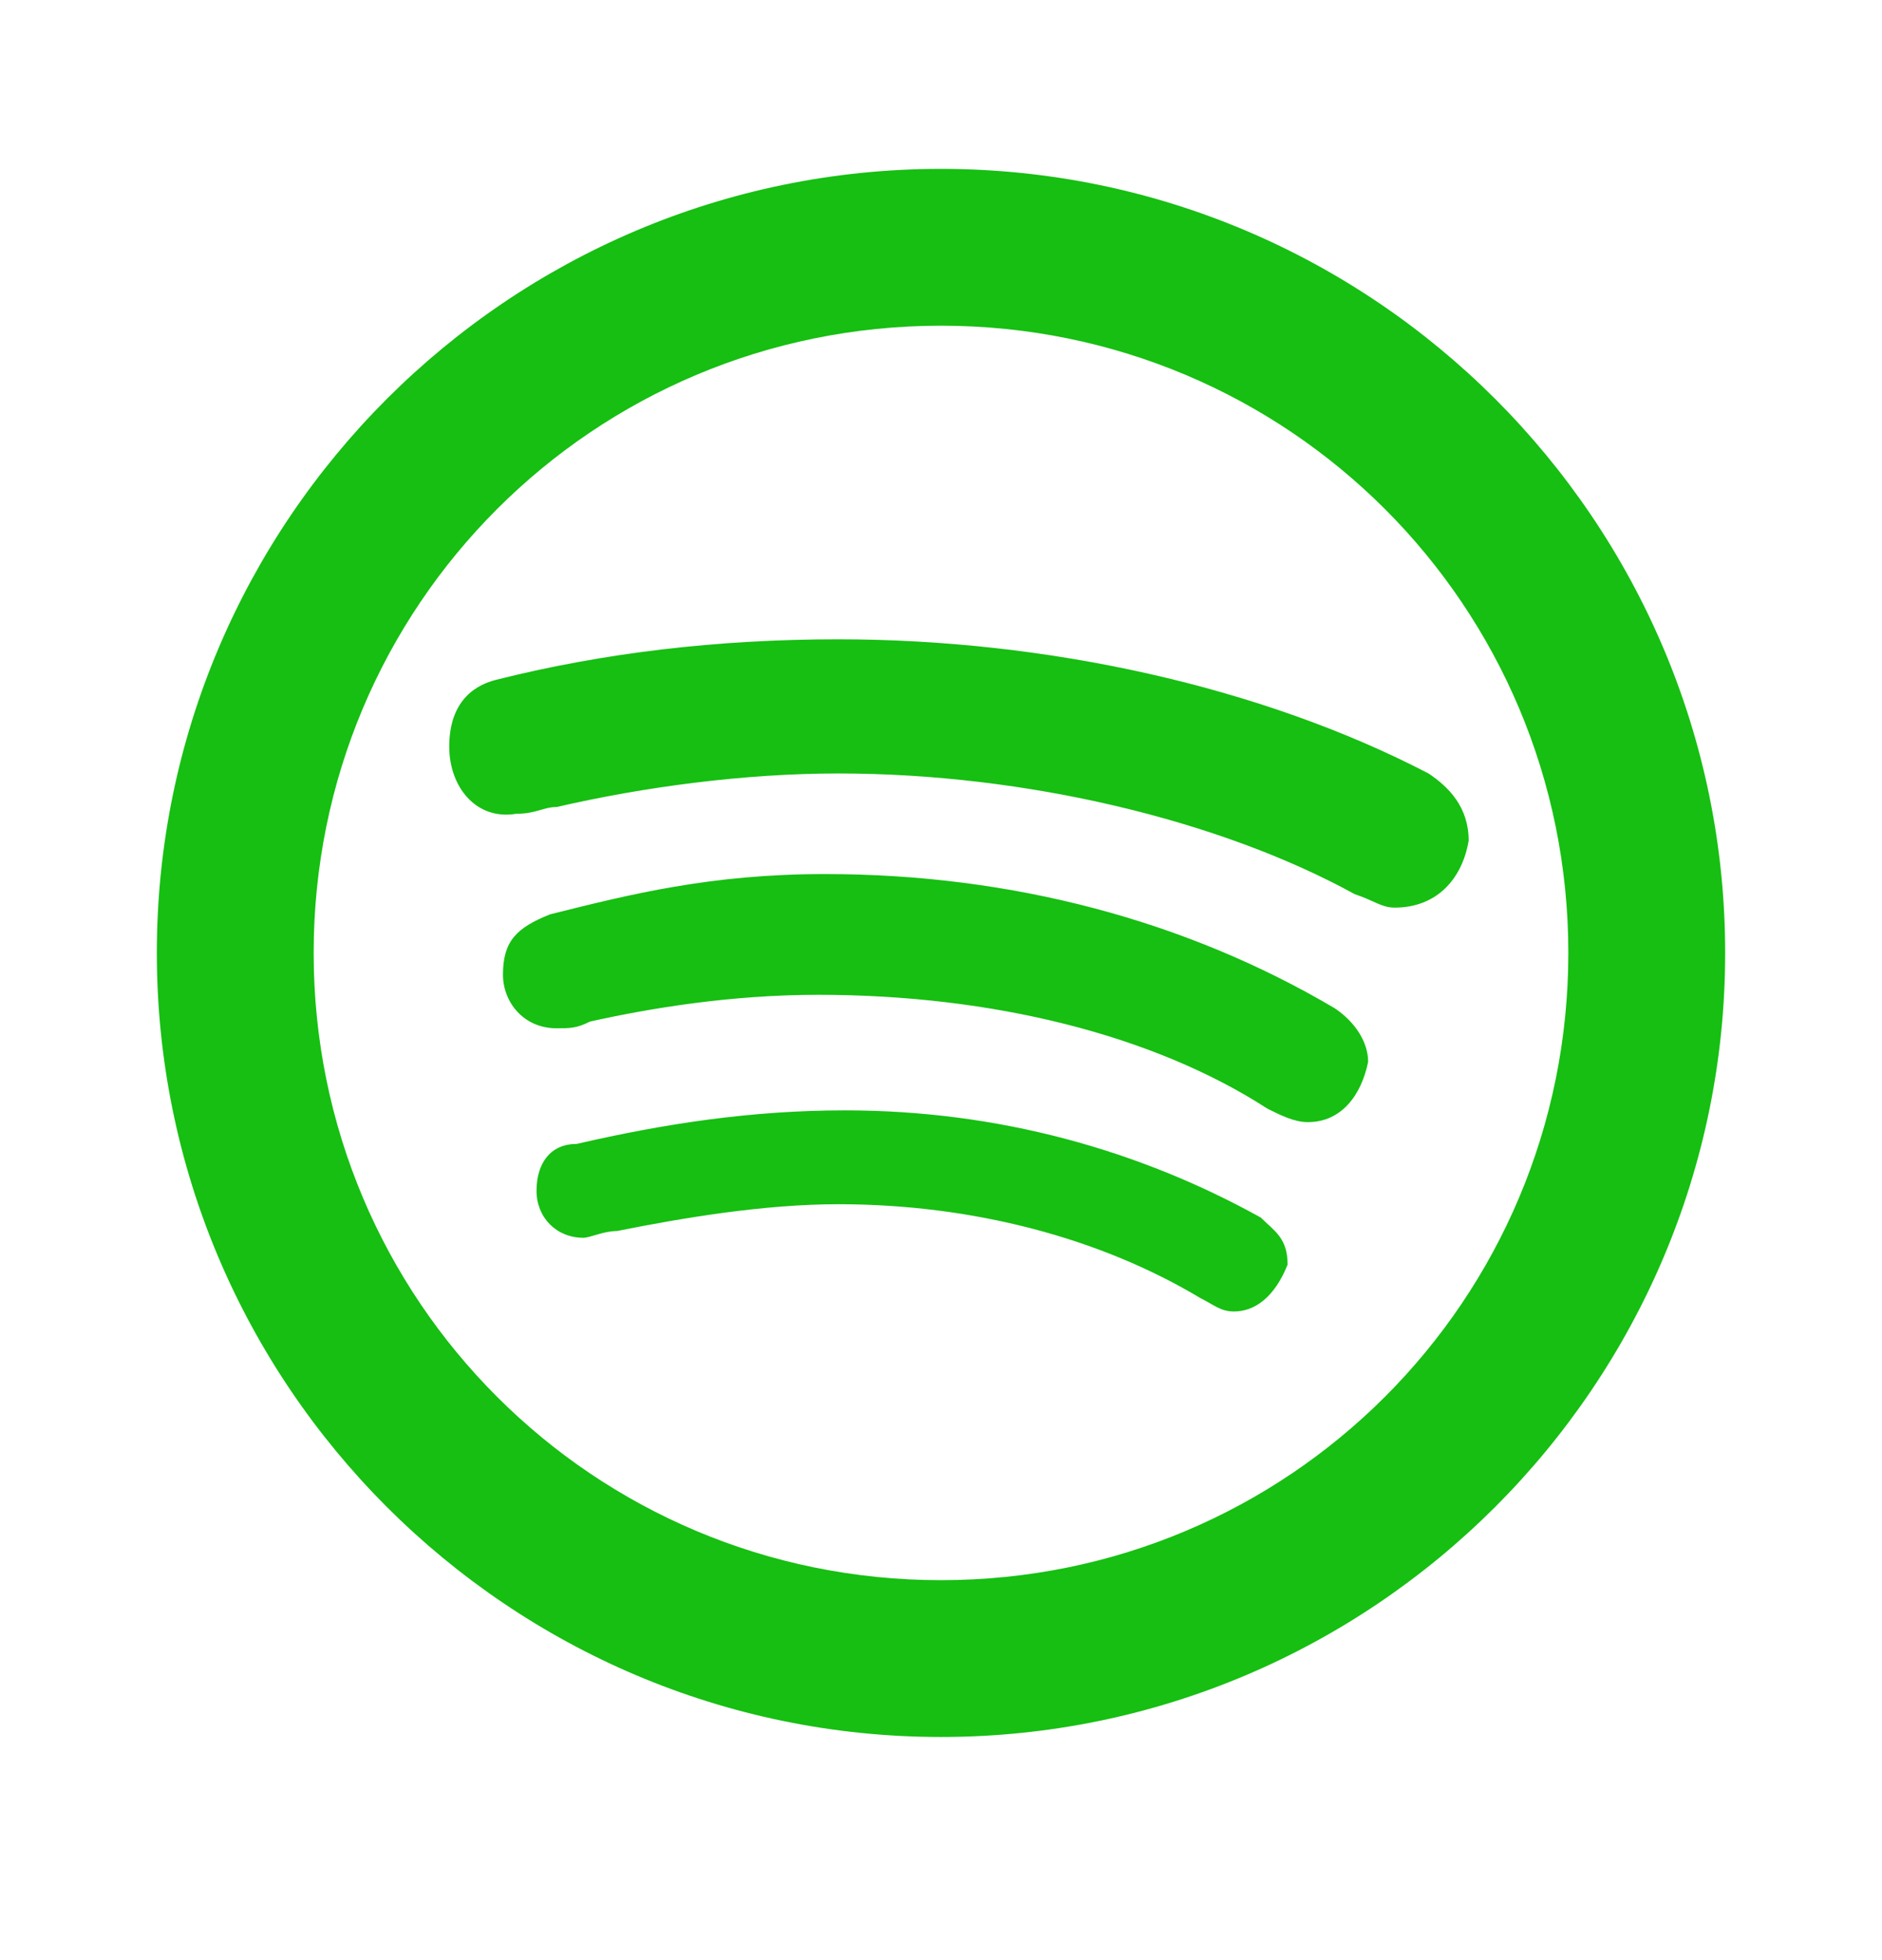
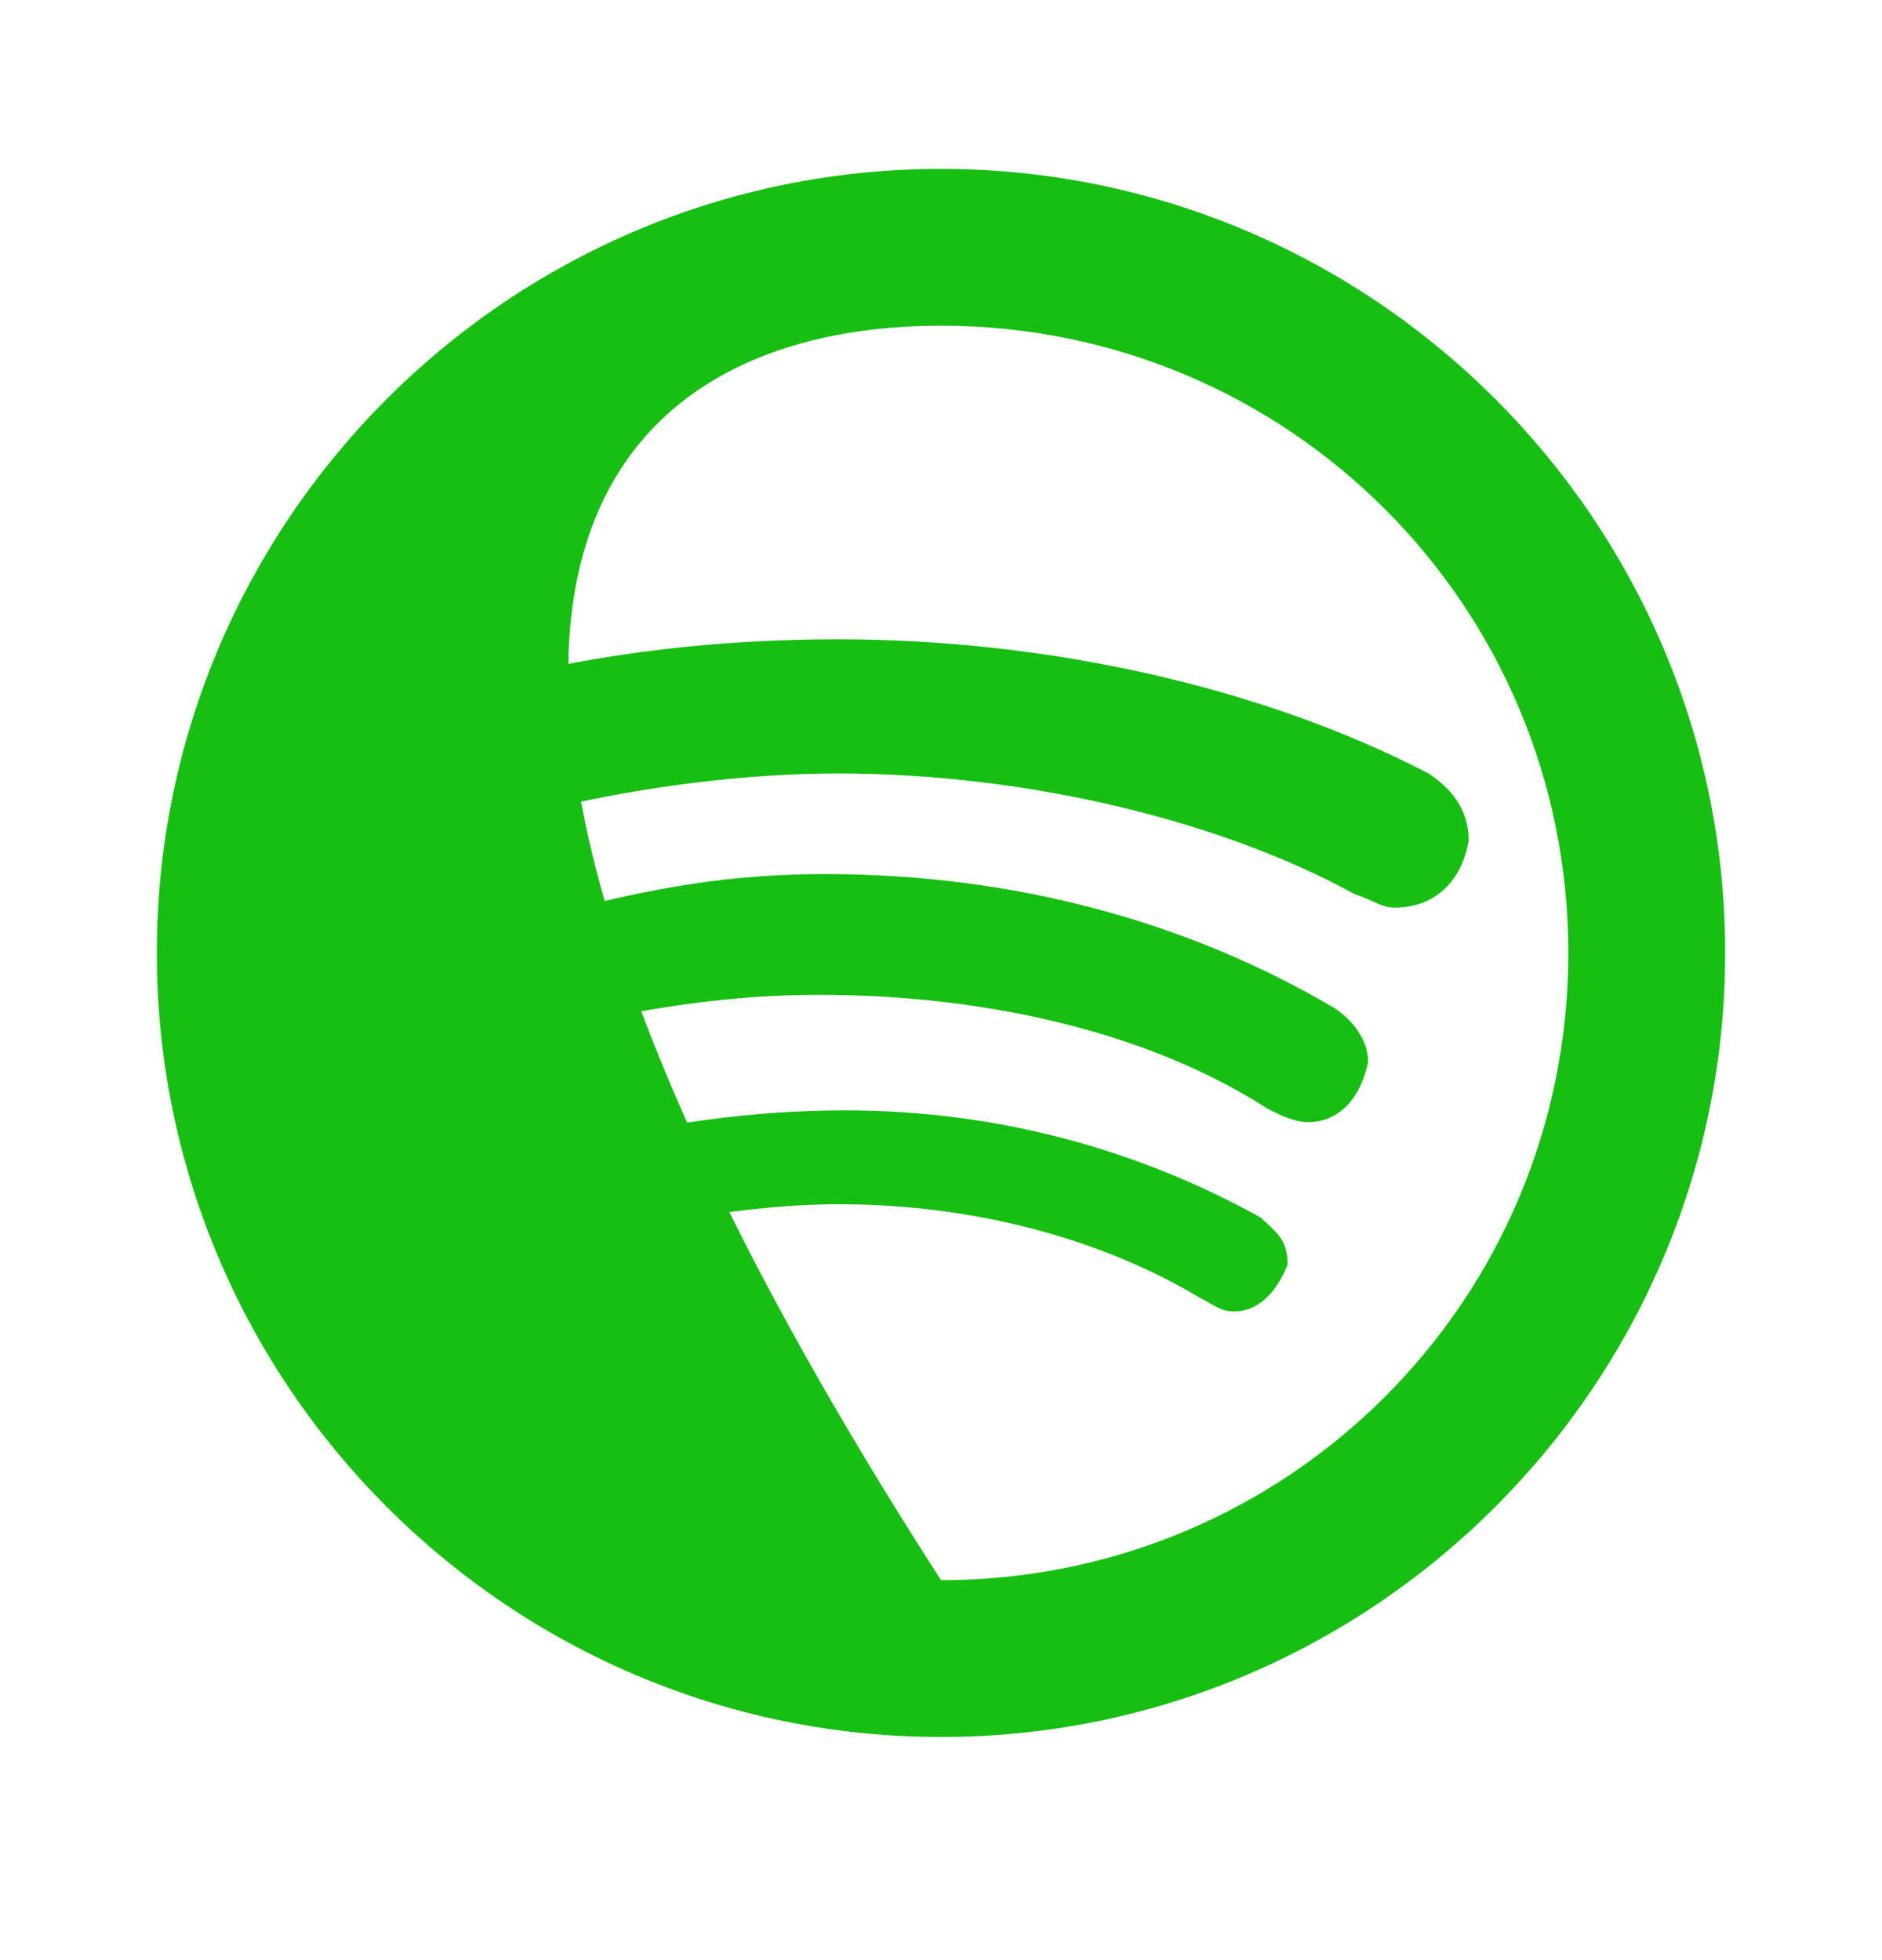
<svg xmlns="http://www.w3.org/2000/svg" width="24" height="25" viewBox="0 0 24 25" fill="none">
-   <path d="M12 2.154C6.489 2.154 2 6.643 2 12.154C2 17.665 6.489 22.154 12 22.154C17.511 22.154 22 17.665 22 12.154C22 6.643 17.511 2.154 12 2.154ZM12 4.154C16.43 4.154 20 7.724 20 12.154C20 16.584 16.43 20.154 12 20.154C7.57 20.154 4 16.584 4 12.154C4 7.724 7.57 4.154 12 4.154ZM10.69 8.154C9.149 8.154 7.696 8.326 6.328 8.67C5.986 8.755 5.729 9.01 5.729 9.523C5.729 10.036 6.071 10.465 6.584 10.379C6.84 10.379 6.927 10.293 7.098 10.293C8.21 10.036 9.492 9.865 10.69 9.865C13.085 9.865 15.564 10.463 17.275 11.404C17.531 11.489 17.616 11.576 17.787 11.576C18.301 11.576 18.643 11.234 18.729 10.721C18.729 10.294 18.474 10.036 18.217 9.865C16.079 8.753 13.341 8.154 10.69 8.154ZM10.52 11.148C9.066 11.148 8.04 11.405 7.014 11.662C6.586 11.833 6.414 12.004 6.414 12.432C6.414 12.774 6.67 13.115 7.098 13.115C7.269 13.115 7.354 13.115 7.525 13.029C8.295 12.858 9.322 12.688 10.434 12.688C12.657 12.688 14.71 13.2 16.164 14.141C16.335 14.226 16.507 14.312 16.678 14.312C17.105 14.312 17.36 13.97 17.447 13.543C17.447 13.287 17.276 13.03 17.02 12.859C15.137 11.747 12.915 11.148 10.52 11.148ZM10.775 14.162C9.578 14.162 8.466 14.333 7.354 14.59C7.012 14.59 6.842 14.845 6.842 15.188C6.842 15.53 7.097 15.787 7.439 15.787C7.525 15.787 7.696 15.701 7.867 15.701C8.722 15.53 9.748 15.359 10.69 15.359C12.399 15.359 14.026 15.787 15.309 16.557C15.48 16.642 15.565 16.727 15.736 16.727C15.992 16.727 16.249 16.557 16.42 16.129C16.42 15.787 16.249 15.7 16.078 15.529C14.538 14.674 12.742 14.162 10.775 14.162Z" fill="#16BF12" />
+   <path d="M12 2.154C6.489 2.154 2 6.643 2 12.154C2 17.665 6.489 22.154 12 22.154C17.511 22.154 22 17.665 22 12.154C22 6.643 17.511 2.154 12 2.154ZM12 4.154C16.43 4.154 20 7.724 20 12.154C20 16.584 16.43 20.154 12 20.154C4 7.724 7.57 4.154 12 4.154ZM10.69 8.154C9.149 8.154 7.696 8.326 6.328 8.67C5.986 8.755 5.729 9.01 5.729 9.523C5.729 10.036 6.071 10.465 6.584 10.379C6.84 10.379 6.927 10.293 7.098 10.293C8.21 10.036 9.492 9.865 10.69 9.865C13.085 9.865 15.564 10.463 17.275 11.404C17.531 11.489 17.616 11.576 17.787 11.576C18.301 11.576 18.643 11.234 18.729 10.721C18.729 10.294 18.474 10.036 18.217 9.865C16.079 8.753 13.341 8.154 10.69 8.154ZM10.52 11.148C9.066 11.148 8.04 11.405 7.014 11.662C6.586 11.833 6.414 12.004 6.414 12.432C6.414 12.774 6.67 13.115 7.098 13.115C7.269 13.115 7.354 13.115 7.525 13.029C8.295 12.858 9.322 12.688 10.434 12.688C12.657 12.688 14.71 13.2 16.164 14.141C16.335 14.226 16.507 14.312 16.678 14.312C17.105 14.312 17.36 13.97 17.447 13.543C17.447 13.287 17.276 13.03 17.02 12.859C15.137 11.747 12.915 11.148 10.52 11.148ZM10.775 14.162C9.578 14.162 8.466 14.333 7.354 14.59C7.012 14.59 6.842 14.845 6.842 15.188C6.842 15.53 7.097 15.787 7.439 15.787C7.525 15.787 7.696 15.701 7.867 15.701C8.722 15.53 9.748 15.359 10.69 15.359C12.399 15.359 14.026 15.787 15.309 16.557C15.48 16.642 15.565 16.727 15.736 16.727C15.992 16.727 16.249 16.557 16.42 16.129C16.42 15.787 16.249 15.7 16.078 15.529C14.538 14.674 12.742 14.162 10.775 14.162Z" fill="#16BF12" />
</svg>